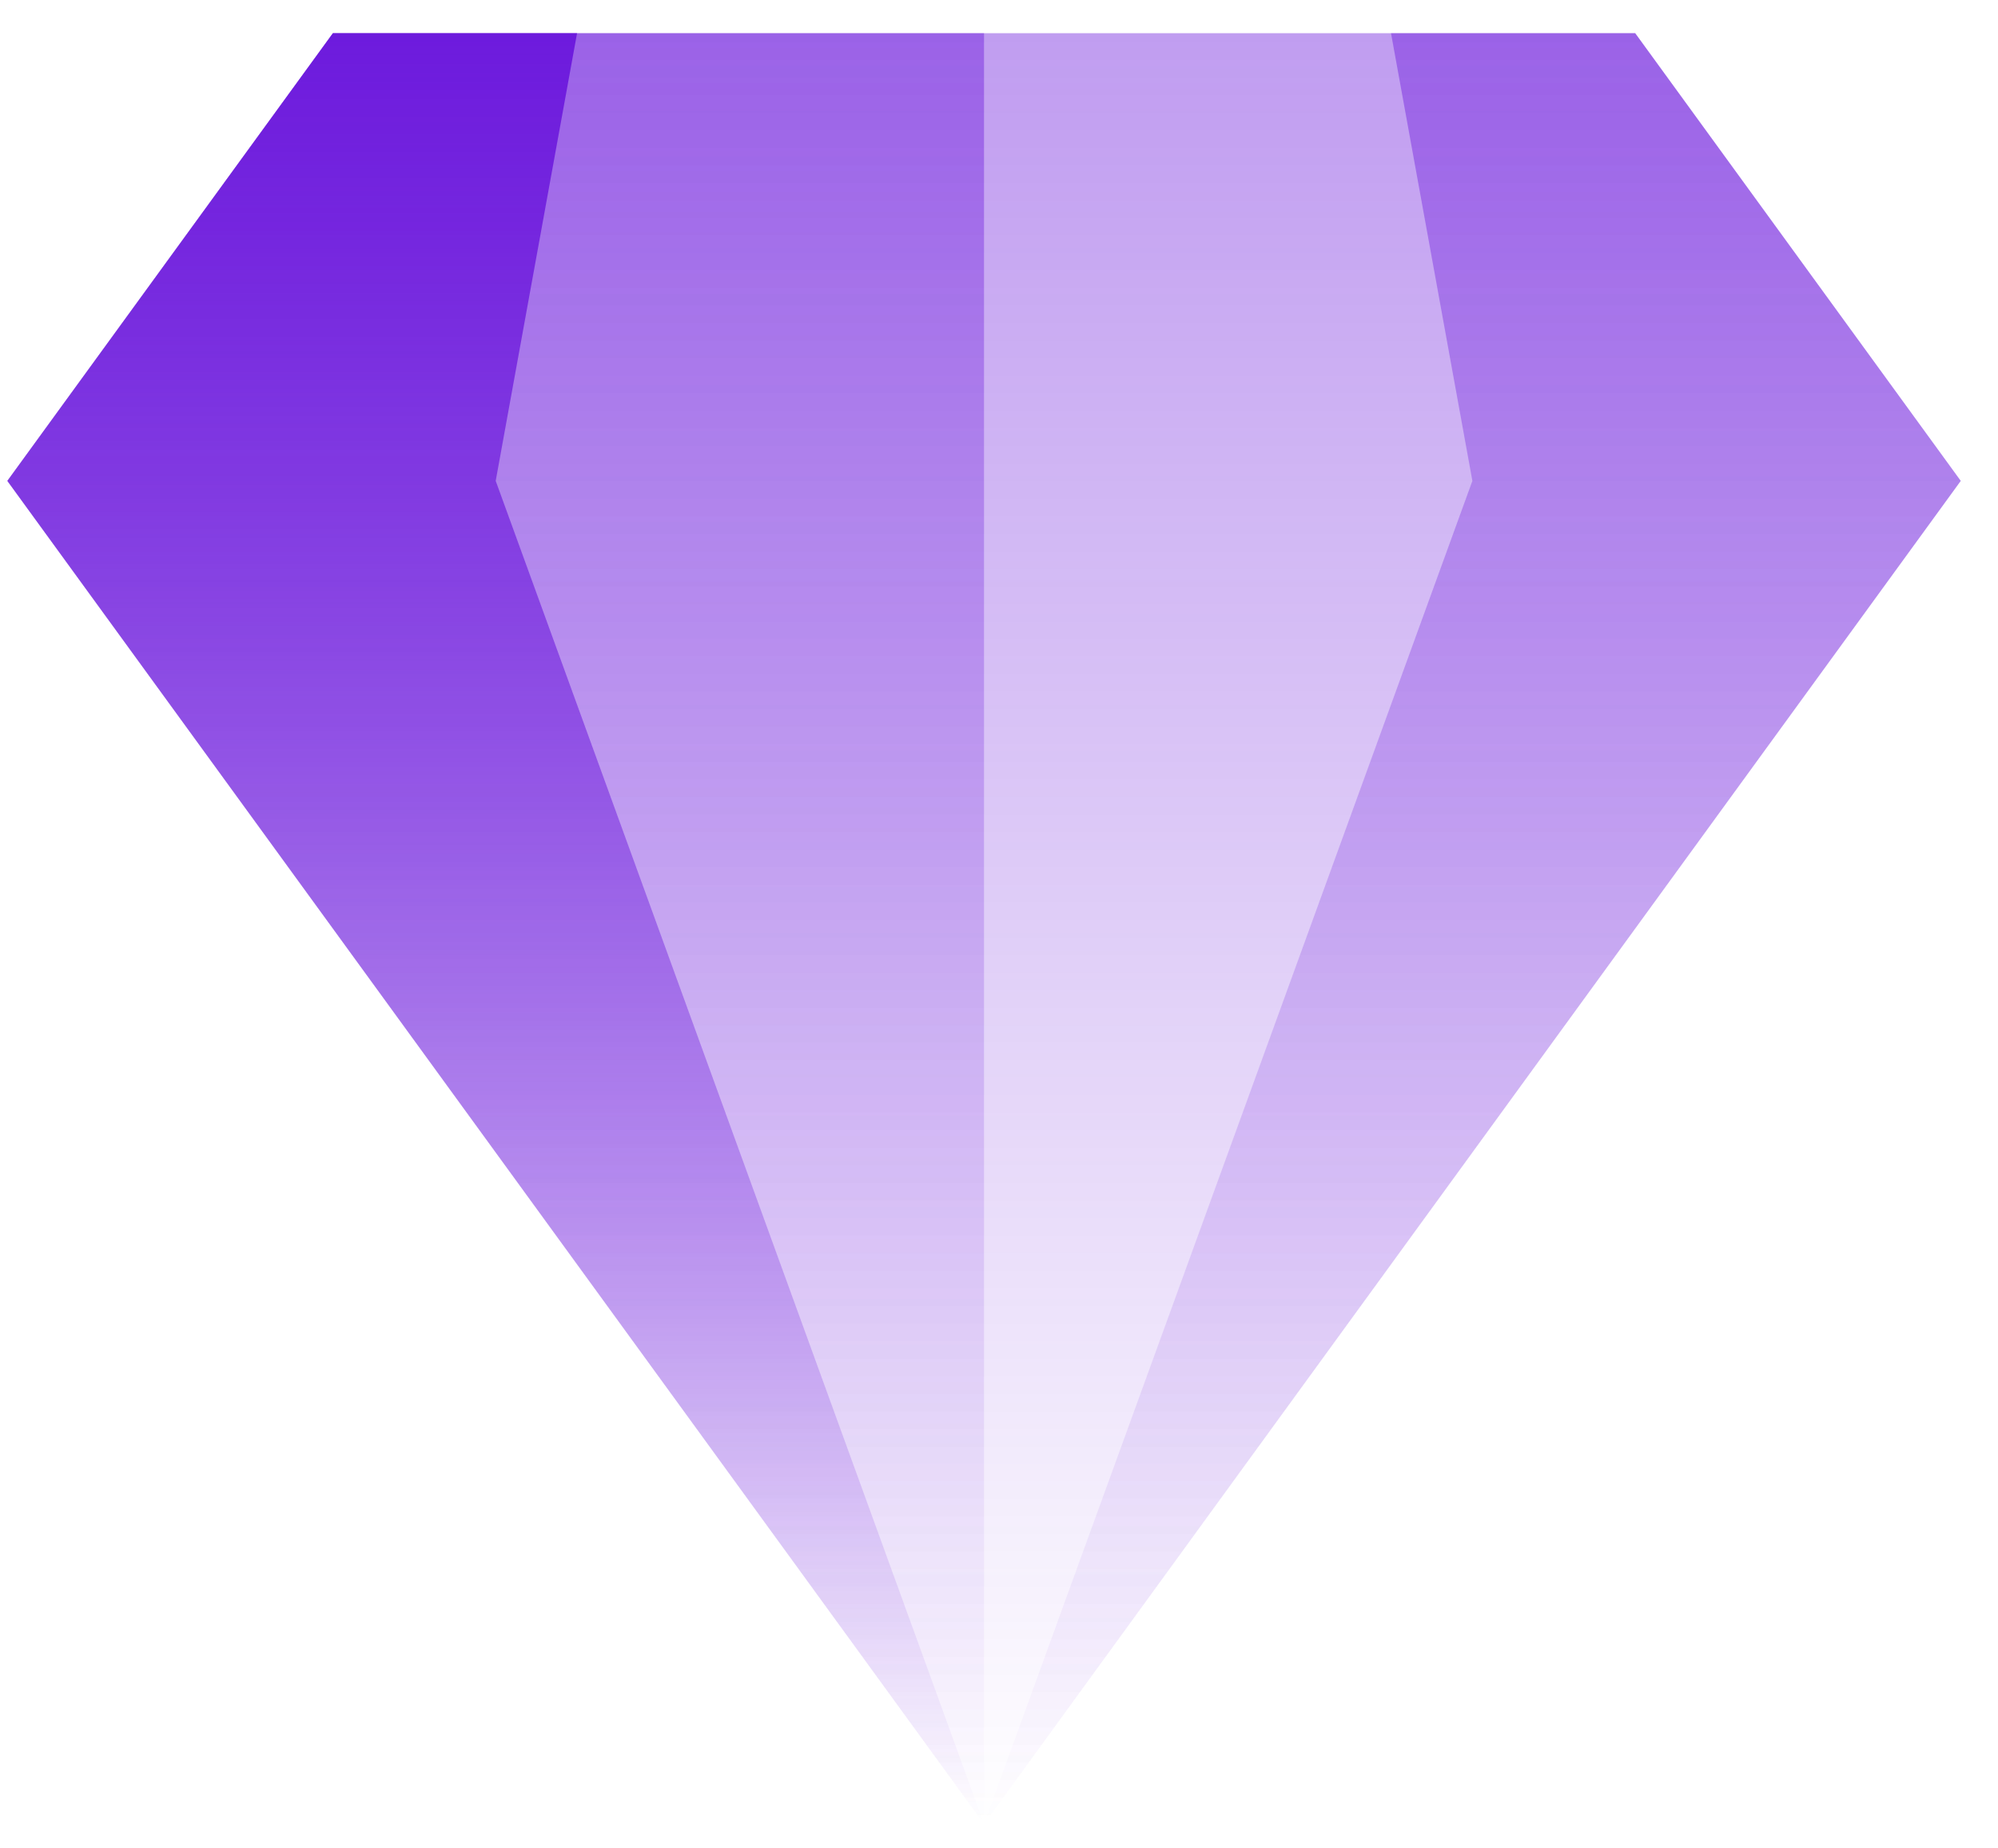
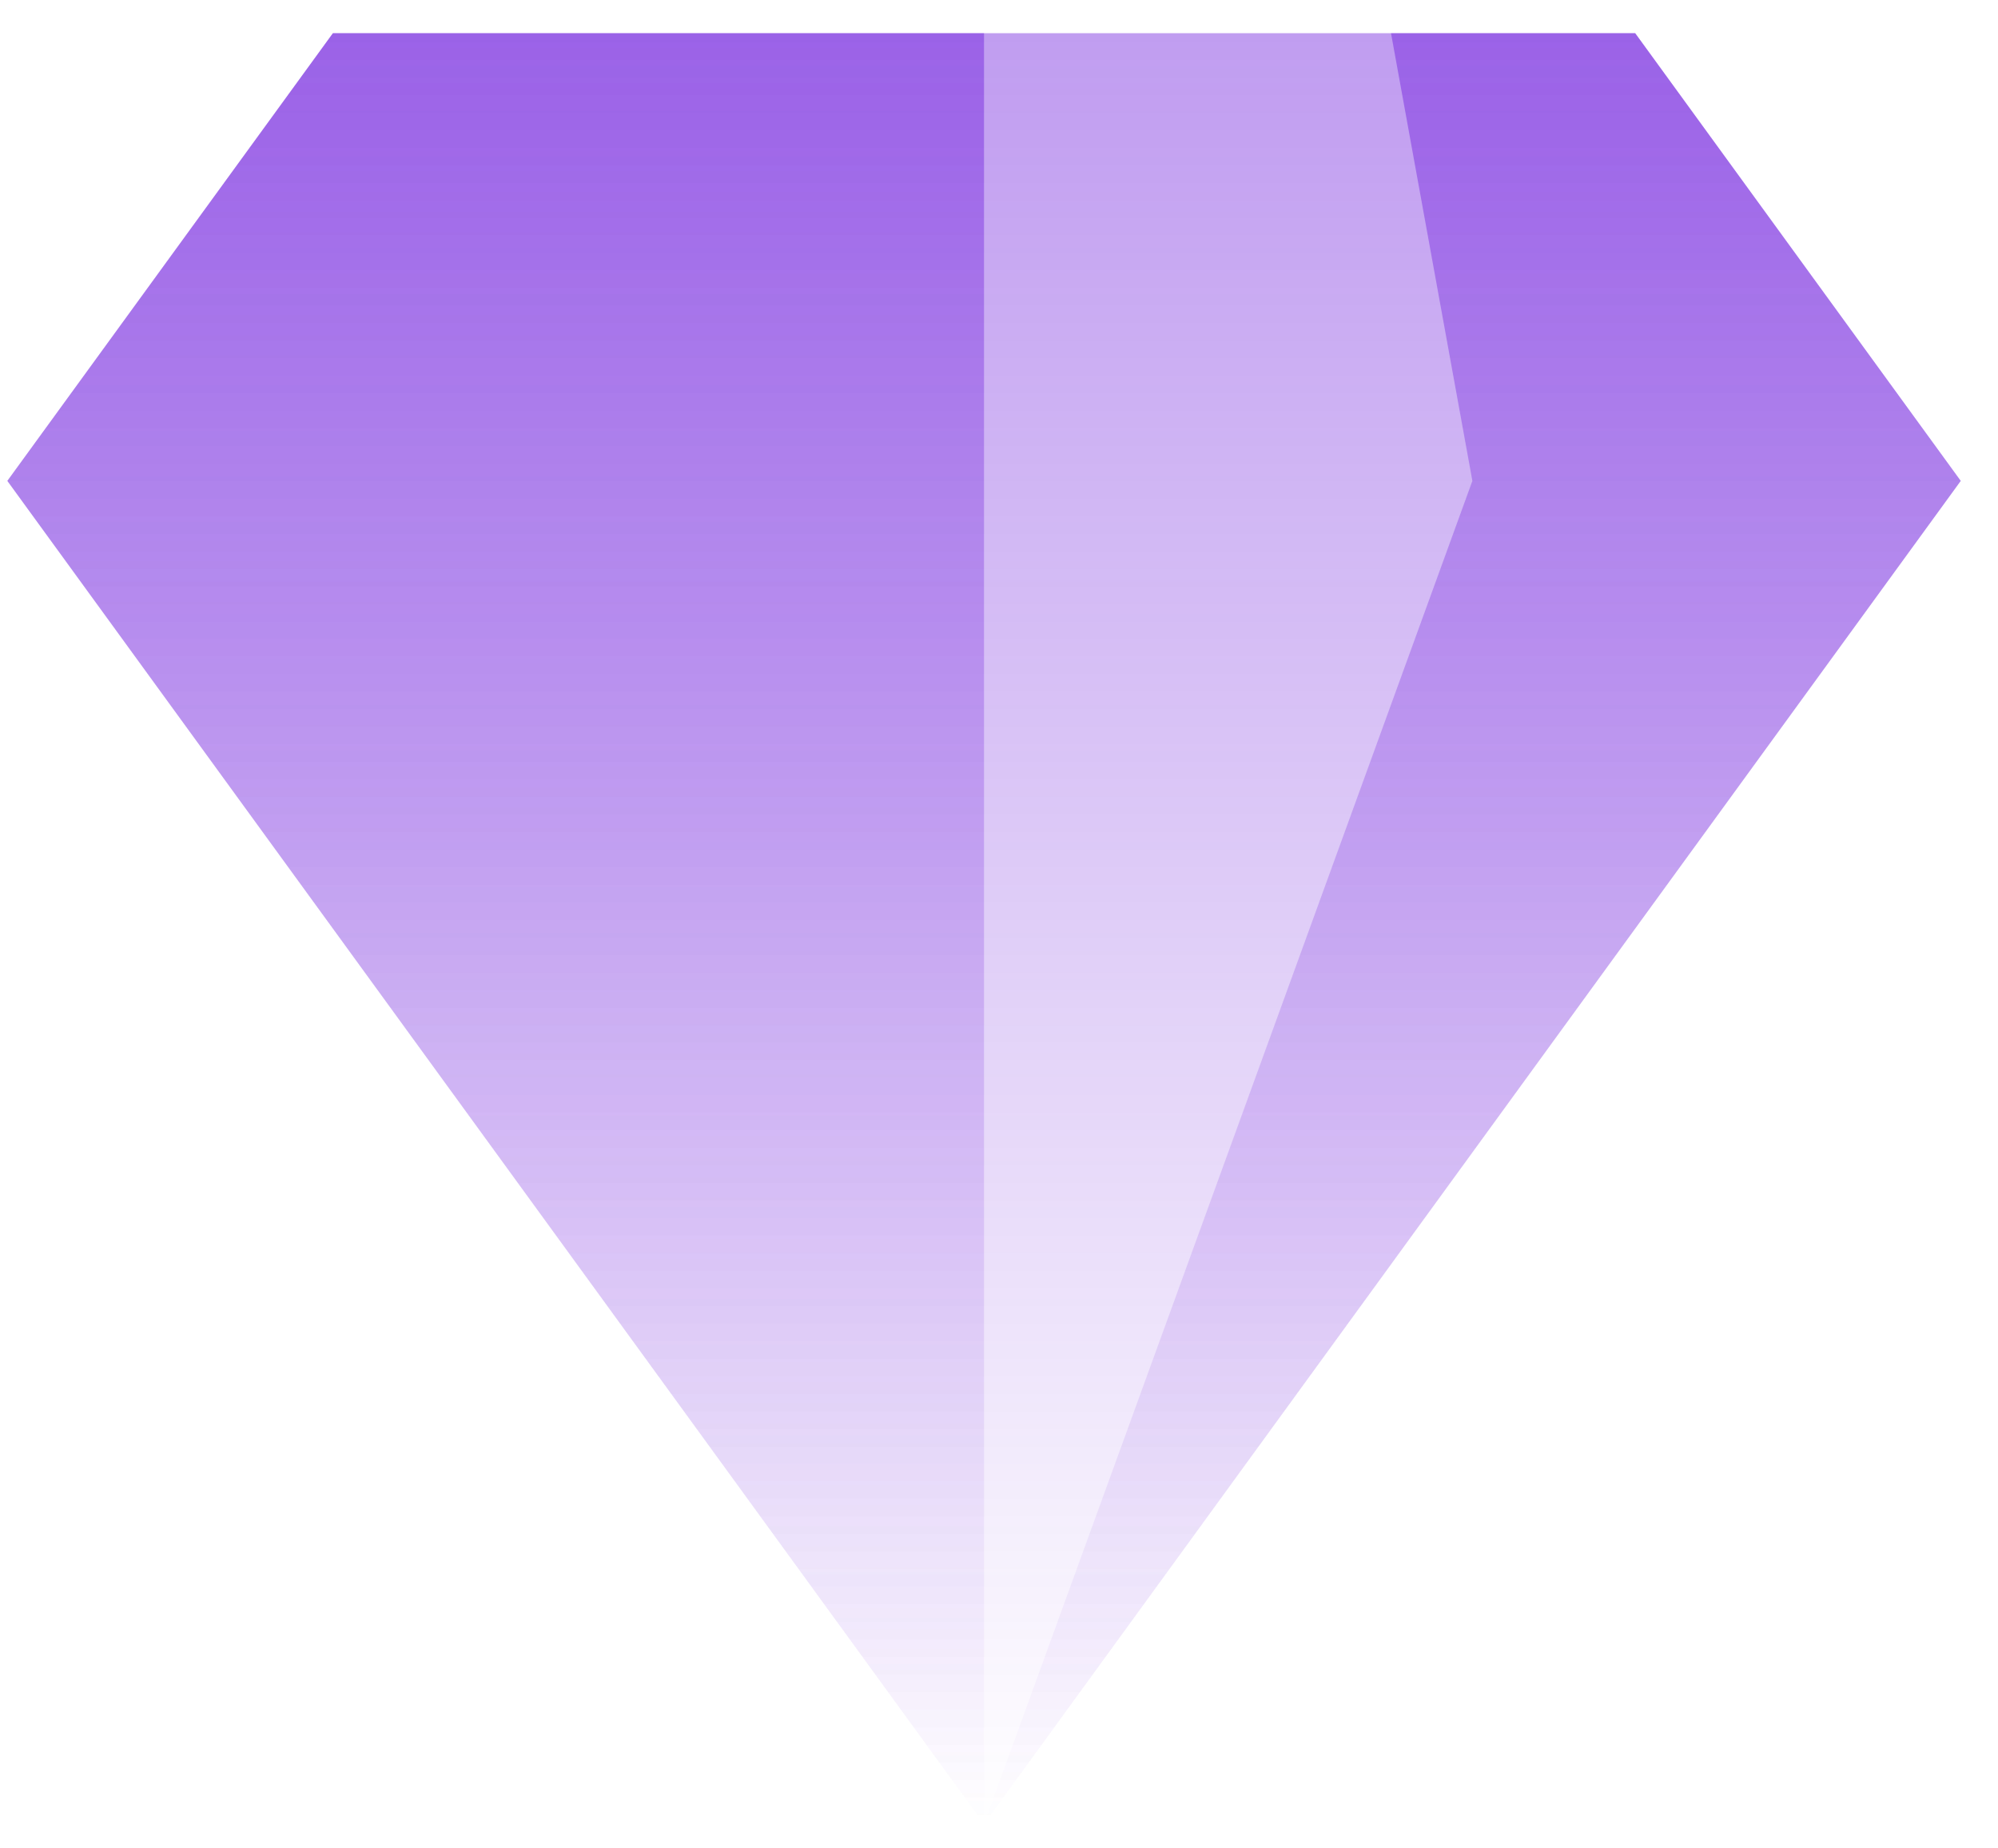
<svg xmlns="http://www.w3.org/2000/svg" width="40" height="37" viewBox="0 0 40 37" fill="none">
  <path d="M6.665 0.664H19.7V36.512L0.147 9.626L6.665 0.664Z" fill="url(#paint0_linear_2_819)" />
  <path d="M6.665 0.664H32.736L39.254 9.626L19.7 36.512L0.147 9.626L6.665 0.664Z" fill="url(#paint1_linear_2_819)" />
  <path d="M32.736 0.664H27.848L29.477 9.626L19.7 36.512L39.254 9.626L32.736 0.664Z" fill="url(#paint2_linear_2_819)" />
-   <path d="M6.665 0.664H11.553L9.924 9.626L19.7 36.512L0.147 9.626L6.665 0.664Z" fill="url(#paint3_linear_2_819)" />
  <defs>
    <linearGradient id="paint0_linear_2_819" x1="9.924" y1="0.664" x2="9.924" y2="36.512" gradientUnits="userSpaceOnUse">
      <stop stop-color="#6209DA" stop-opacity="0.4" />
      <stop offset="1" stop-color="#6209DA" stop-opacity="0" />
    </linearGradient>
    <linearGradient id="paint1_linear_2_819" x1="19.7" y1="0.664" x2="19.7" y2="36.512" gradientUnits="userSpaceOnUse">
      <stop stop-color="#6209DA" stop-opacity="0.4" />
      <stop offset="1" stop-color="#6209DA" stop-opacity="0" />
    </linearGradient>
    <linearGradient id="paint2_linear_2_819" x1="29.477" y1="0.664" x2="29.477" y2="36.512" gradientUnits="userSpaceOnUse">
      <stop stop-color="#6209DA" stop-opacity="0.4" />
      <stop offset="1" stop-color="#6209DA" stop-opacity="0" />
    </linearGradient>
    <linearGradient id="paint3_linear_2_819" x1="8.774" y1="0.664" x2="8.774" y2="36.512" gradientUnits="userSpaceOnUse">
      <stop stop-color="#6209DA" stop-opacity="0.8" />
      <stop offset="1" stop-color="#6209DA" stop-opacity="0" />
    </linearGradient>
  </defs>
</svg>